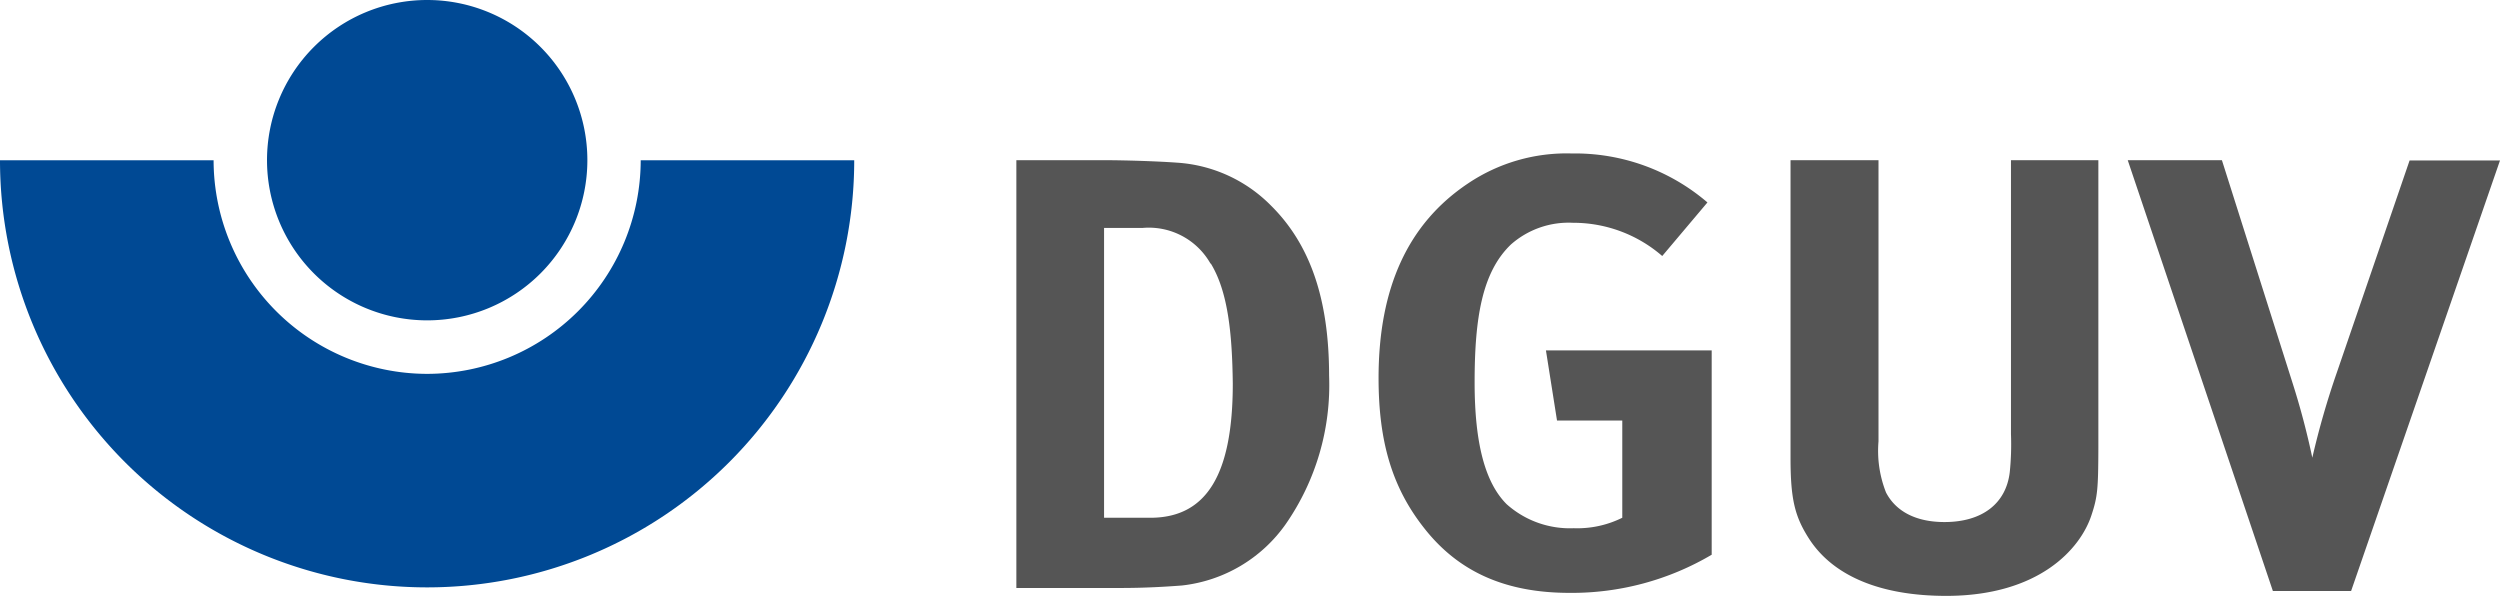
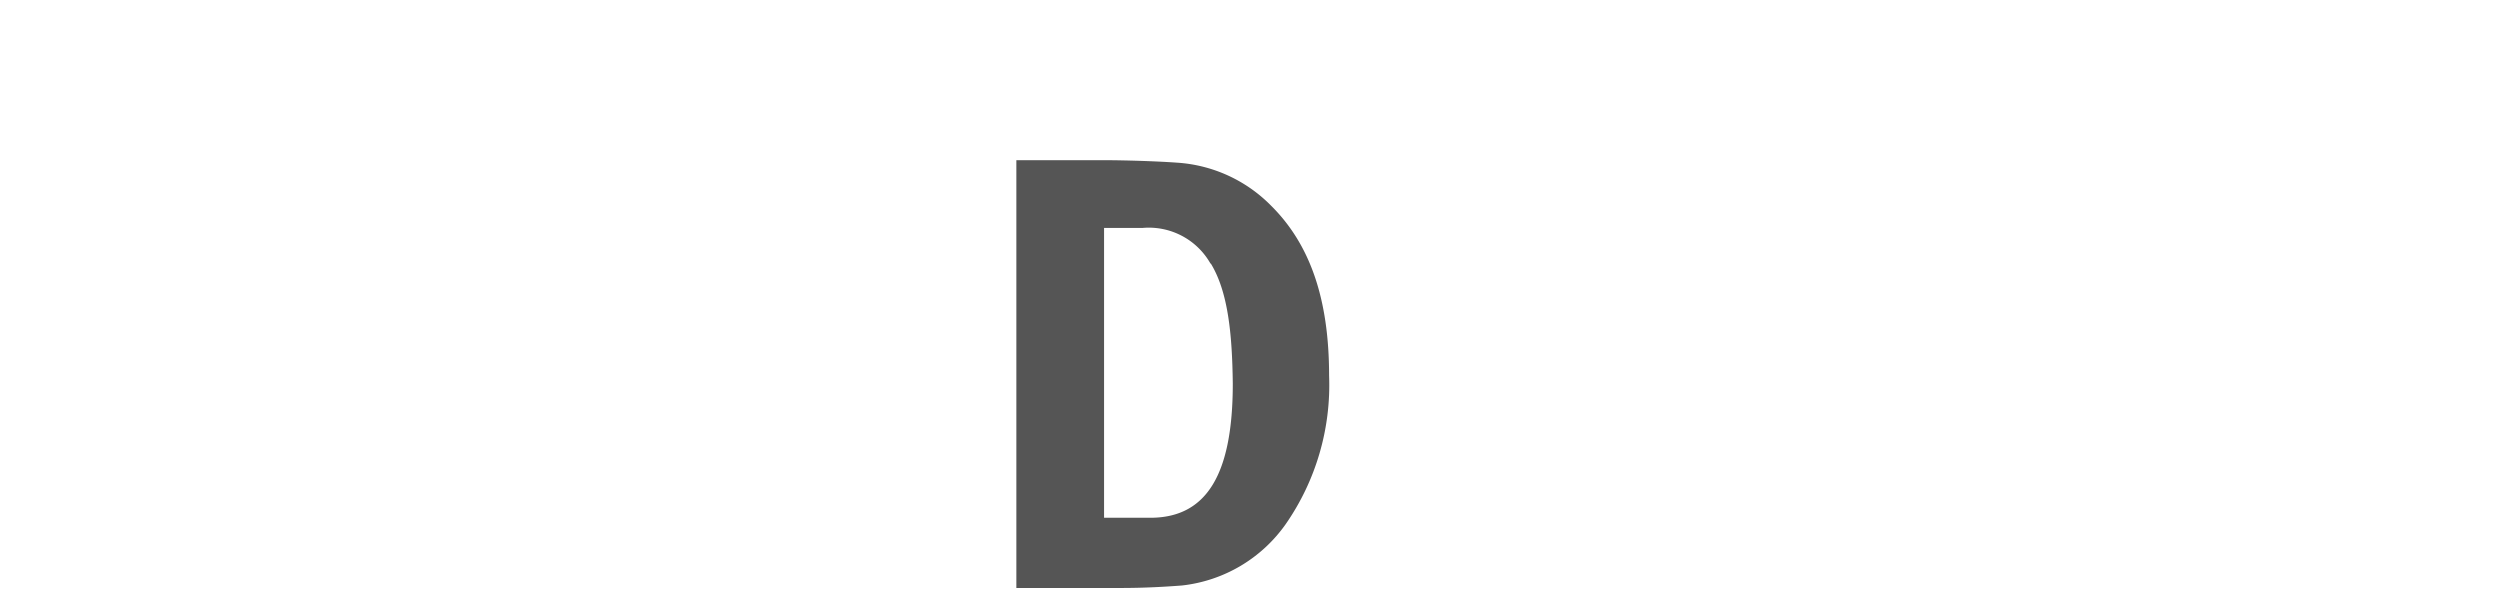
<svg xmlns="http://www.w3.org/2000/svg" width="176.21" height="42" viewBox="0 0 176.21 42">
  <g id="Gruppe_315" data-name="Gruppe 315" transform="translate(0 0)">
-     <path id="Pfad_243" data-name="Pfad 243" d="M71.565,94.455A15.071,15.071,0,0,1,56.515,79.4H41.46a30.1,30.1,0,0,0,60.209,0H86.62A15.076,15.076,0,0,1,71.565,94.455Z" transform="translate(-41.46 -68.104)" fill="#004994" />
-     <path id="Pfad_244" data-name="Pfad 244" d="M99.48,69.42a11.29,11.29,0,1,1-11.3-11.29A11.29,11.29,0,0,1,99.48,69.42Z" transform="translate(-58.08 -58.13)" fill="#004994" />
    <path id="Pfad_245" data-name="Pfad 245" d="M195.355,105.029a10.329,10.329,0,0,1-7.328,4.339c-1.126.085-2.56.175-4.339.175H176.36V79.39h6.075c1.736,0,4.036.085,5.247.175a10.222,10.222,0,0,1,6.6,3c2.777,2.735,4.121,6.6,4.121,12.017A17.175,17.175,0,0,1,195.355,105.029Zm-5.31-18.347a4.994,4.994,0,0,0-4.779-2.517h-2.724v20.429H185.8c3.988,0,5.815-3.08,5.815-9.458-.042-3.51-.335-6.463-1.545-8.454Z" transform="translate(-104.723 -68.1)" fill="#555" />
-     <path id="Pfad_246" data-name="Pfad 246" d="M237.9,109.466c-4.514,0-7.849-1.476-10.281-4.6-2.214-2.82-3.186-6.027-3.186-10.541,0-6.372,2.082-10.886,6.288-13.706a12.448,12.448,0,0,1,7.328-2.124,14.338,14.338,0,0,1,9.564,3.452l-3.186,3.776a9.559,9.559,0,0,0-6.288-2.342,6.144,6.144,0,0,0-4.376,1.529c-2.039,1.954-2.56,5.2-2.56,9.718,0,4.3.738,7.068,2.257,8.587a6.691,6.691,0,0,0,4.726,1.694,7.132,7.132,0,0,0,3.425-.738v-6.85h-4.6l-.781-4.944h11.683v14.4A19.4,19.4,0,0,1,237.9,109.466Z" transform="translate(-127.266 -67.678)" fill="#555" />
-     <path id="Pfad_247" data-name="Pfad 247" d="M300.32,104.418c-.781,2.384-3.717,5.682-10.238,5.682-4.6,0-7.966-1.386-9.67-4.036-1-1.561-1.3-2.777-1.3-5.682V79.39h6.2V99.214a8,8,0,0,0,.531,3.6c.7,1.344,2.124,2.082,4.121,2.082,2.655,0,4.339-1.3,4.6-3.515a19.157,19.157,0,0,0,.085-2.687V79.39h6.16v20.3C300.8,102.549,300.755,103.117,300.32,104.418Z" transform="translate(-152.908 -68.1)" fill="#555" />
-     <path id="Pfad_248" data-name="Pfad 248" d="M339.615,109.755H334.1L323.87,79.39h6.638l4.986,15.724a54,54,0,0,1,1.386,5.247,57.967,57.967,0,0,1,1.737-6.027l5.119-14.922h6.372Z" transform="translate(-173.899 -68.1)" fill="#555" />
  </g>
</svg>